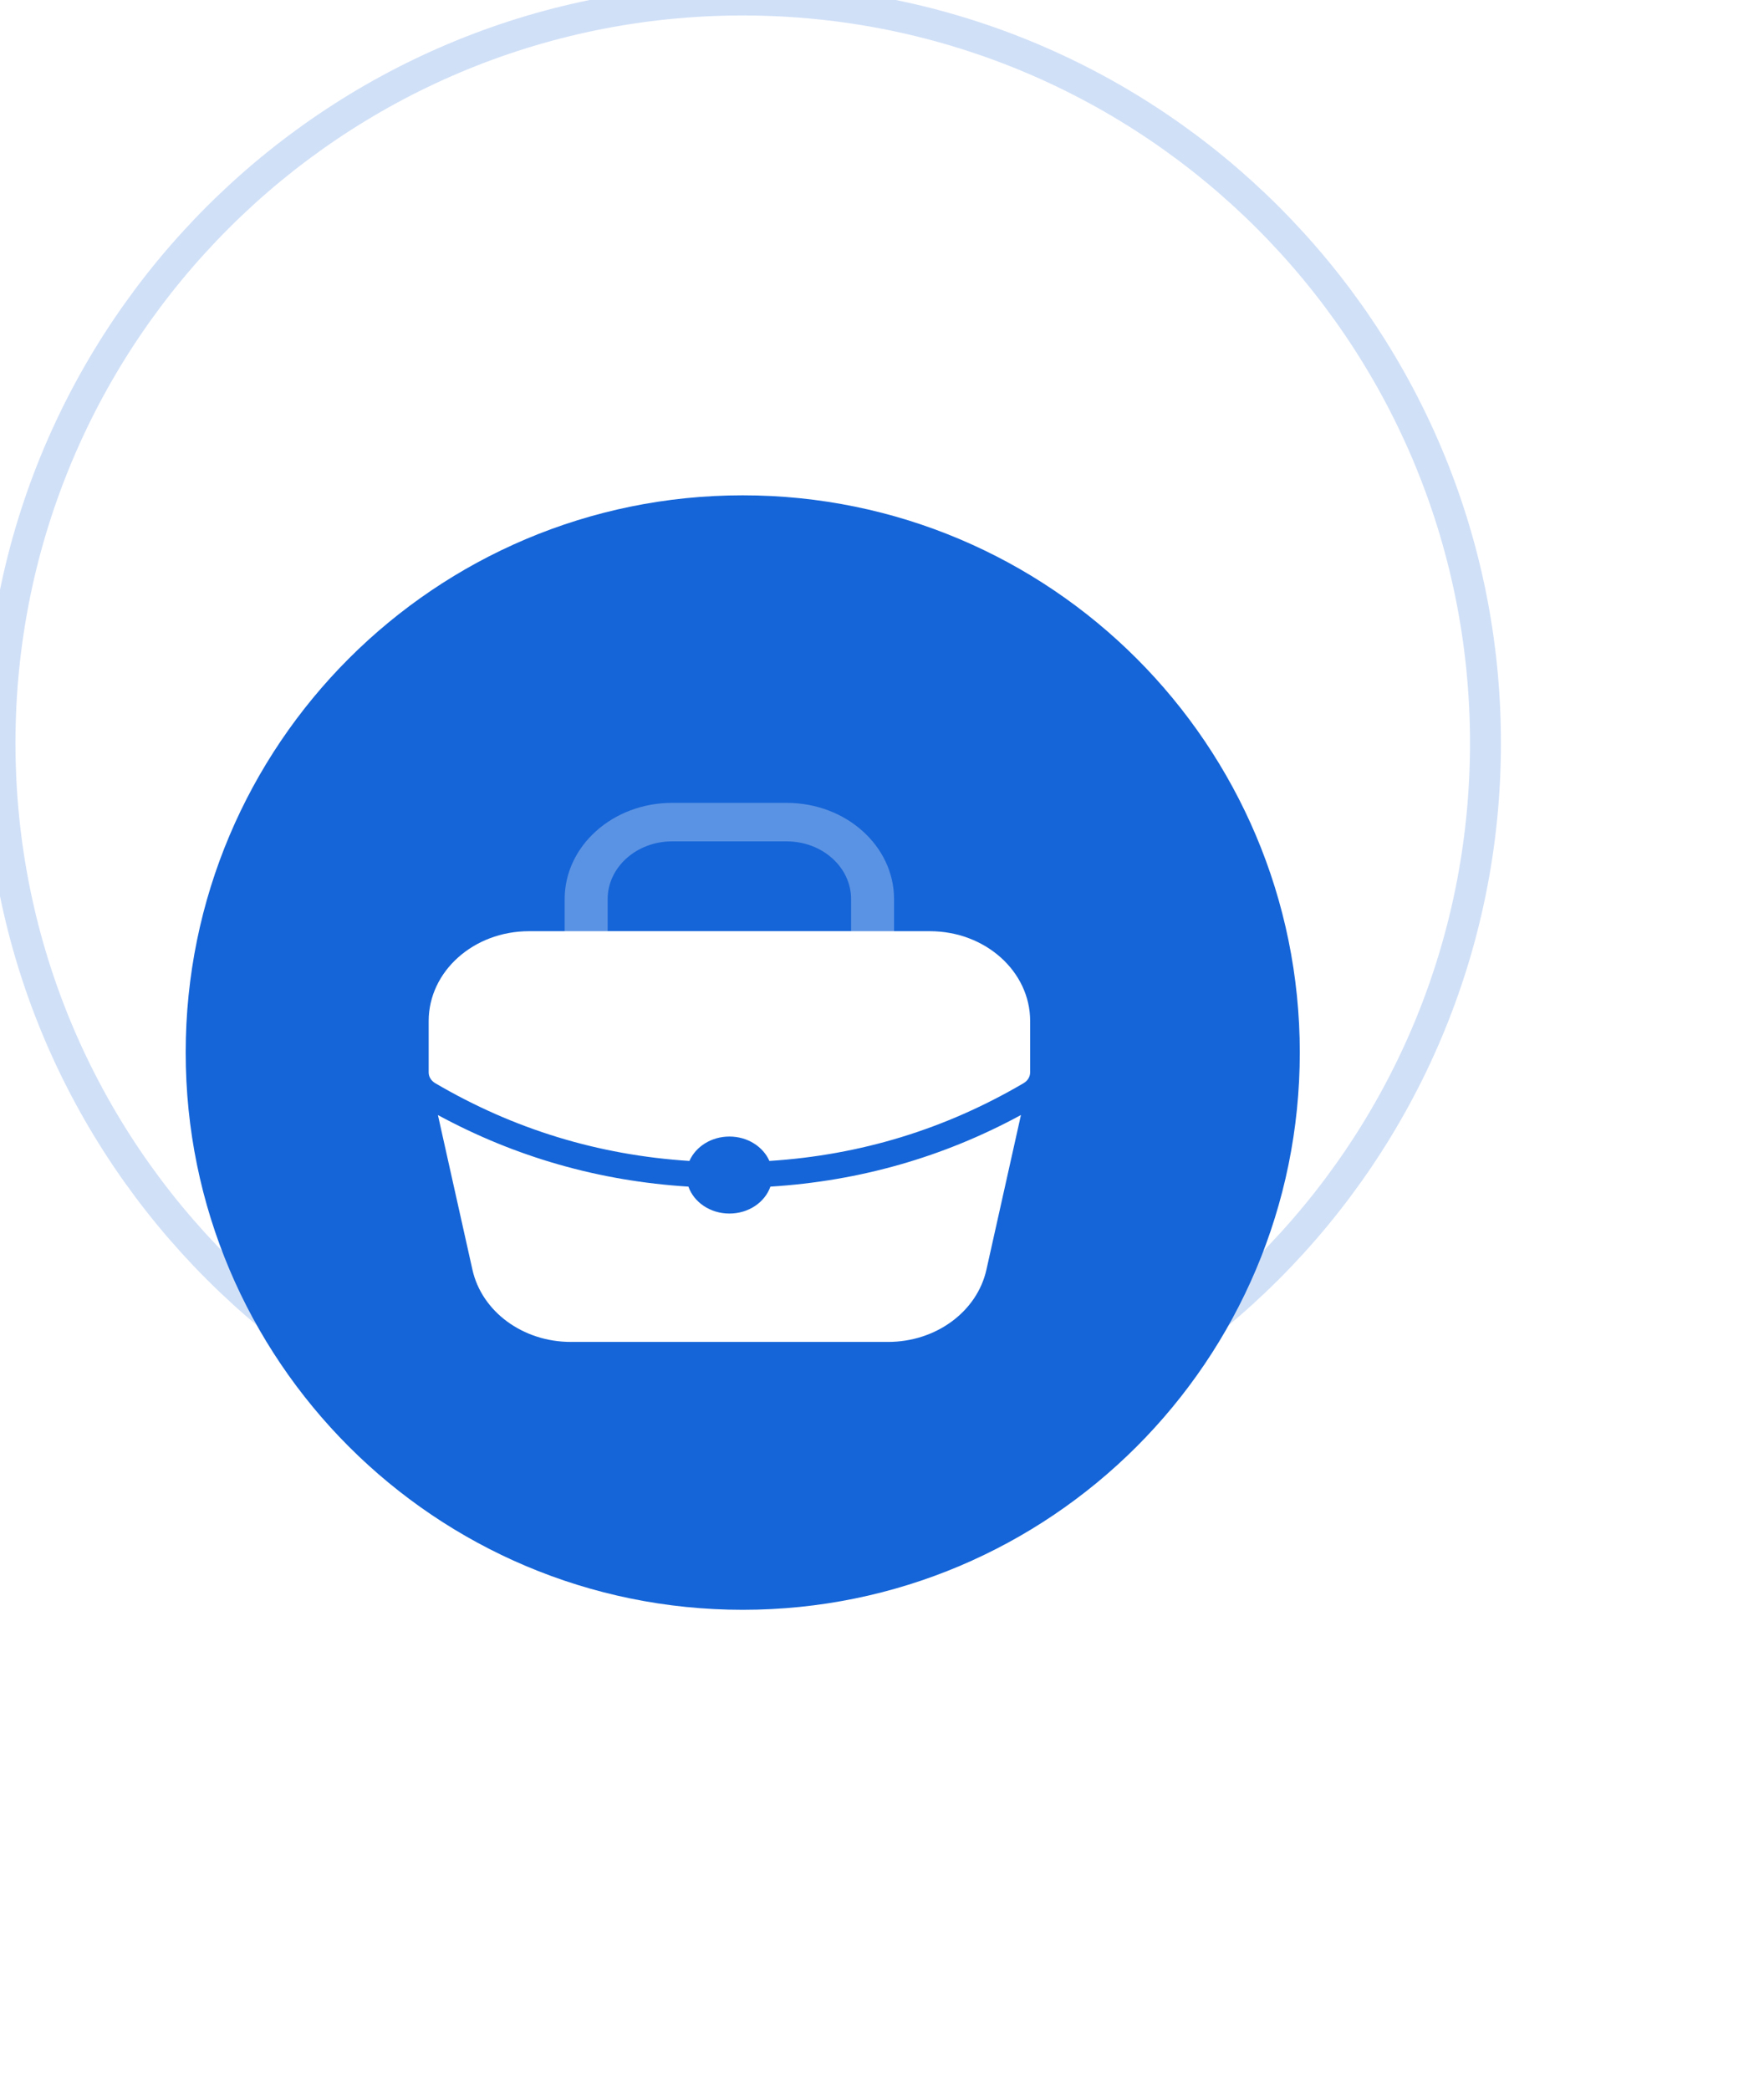
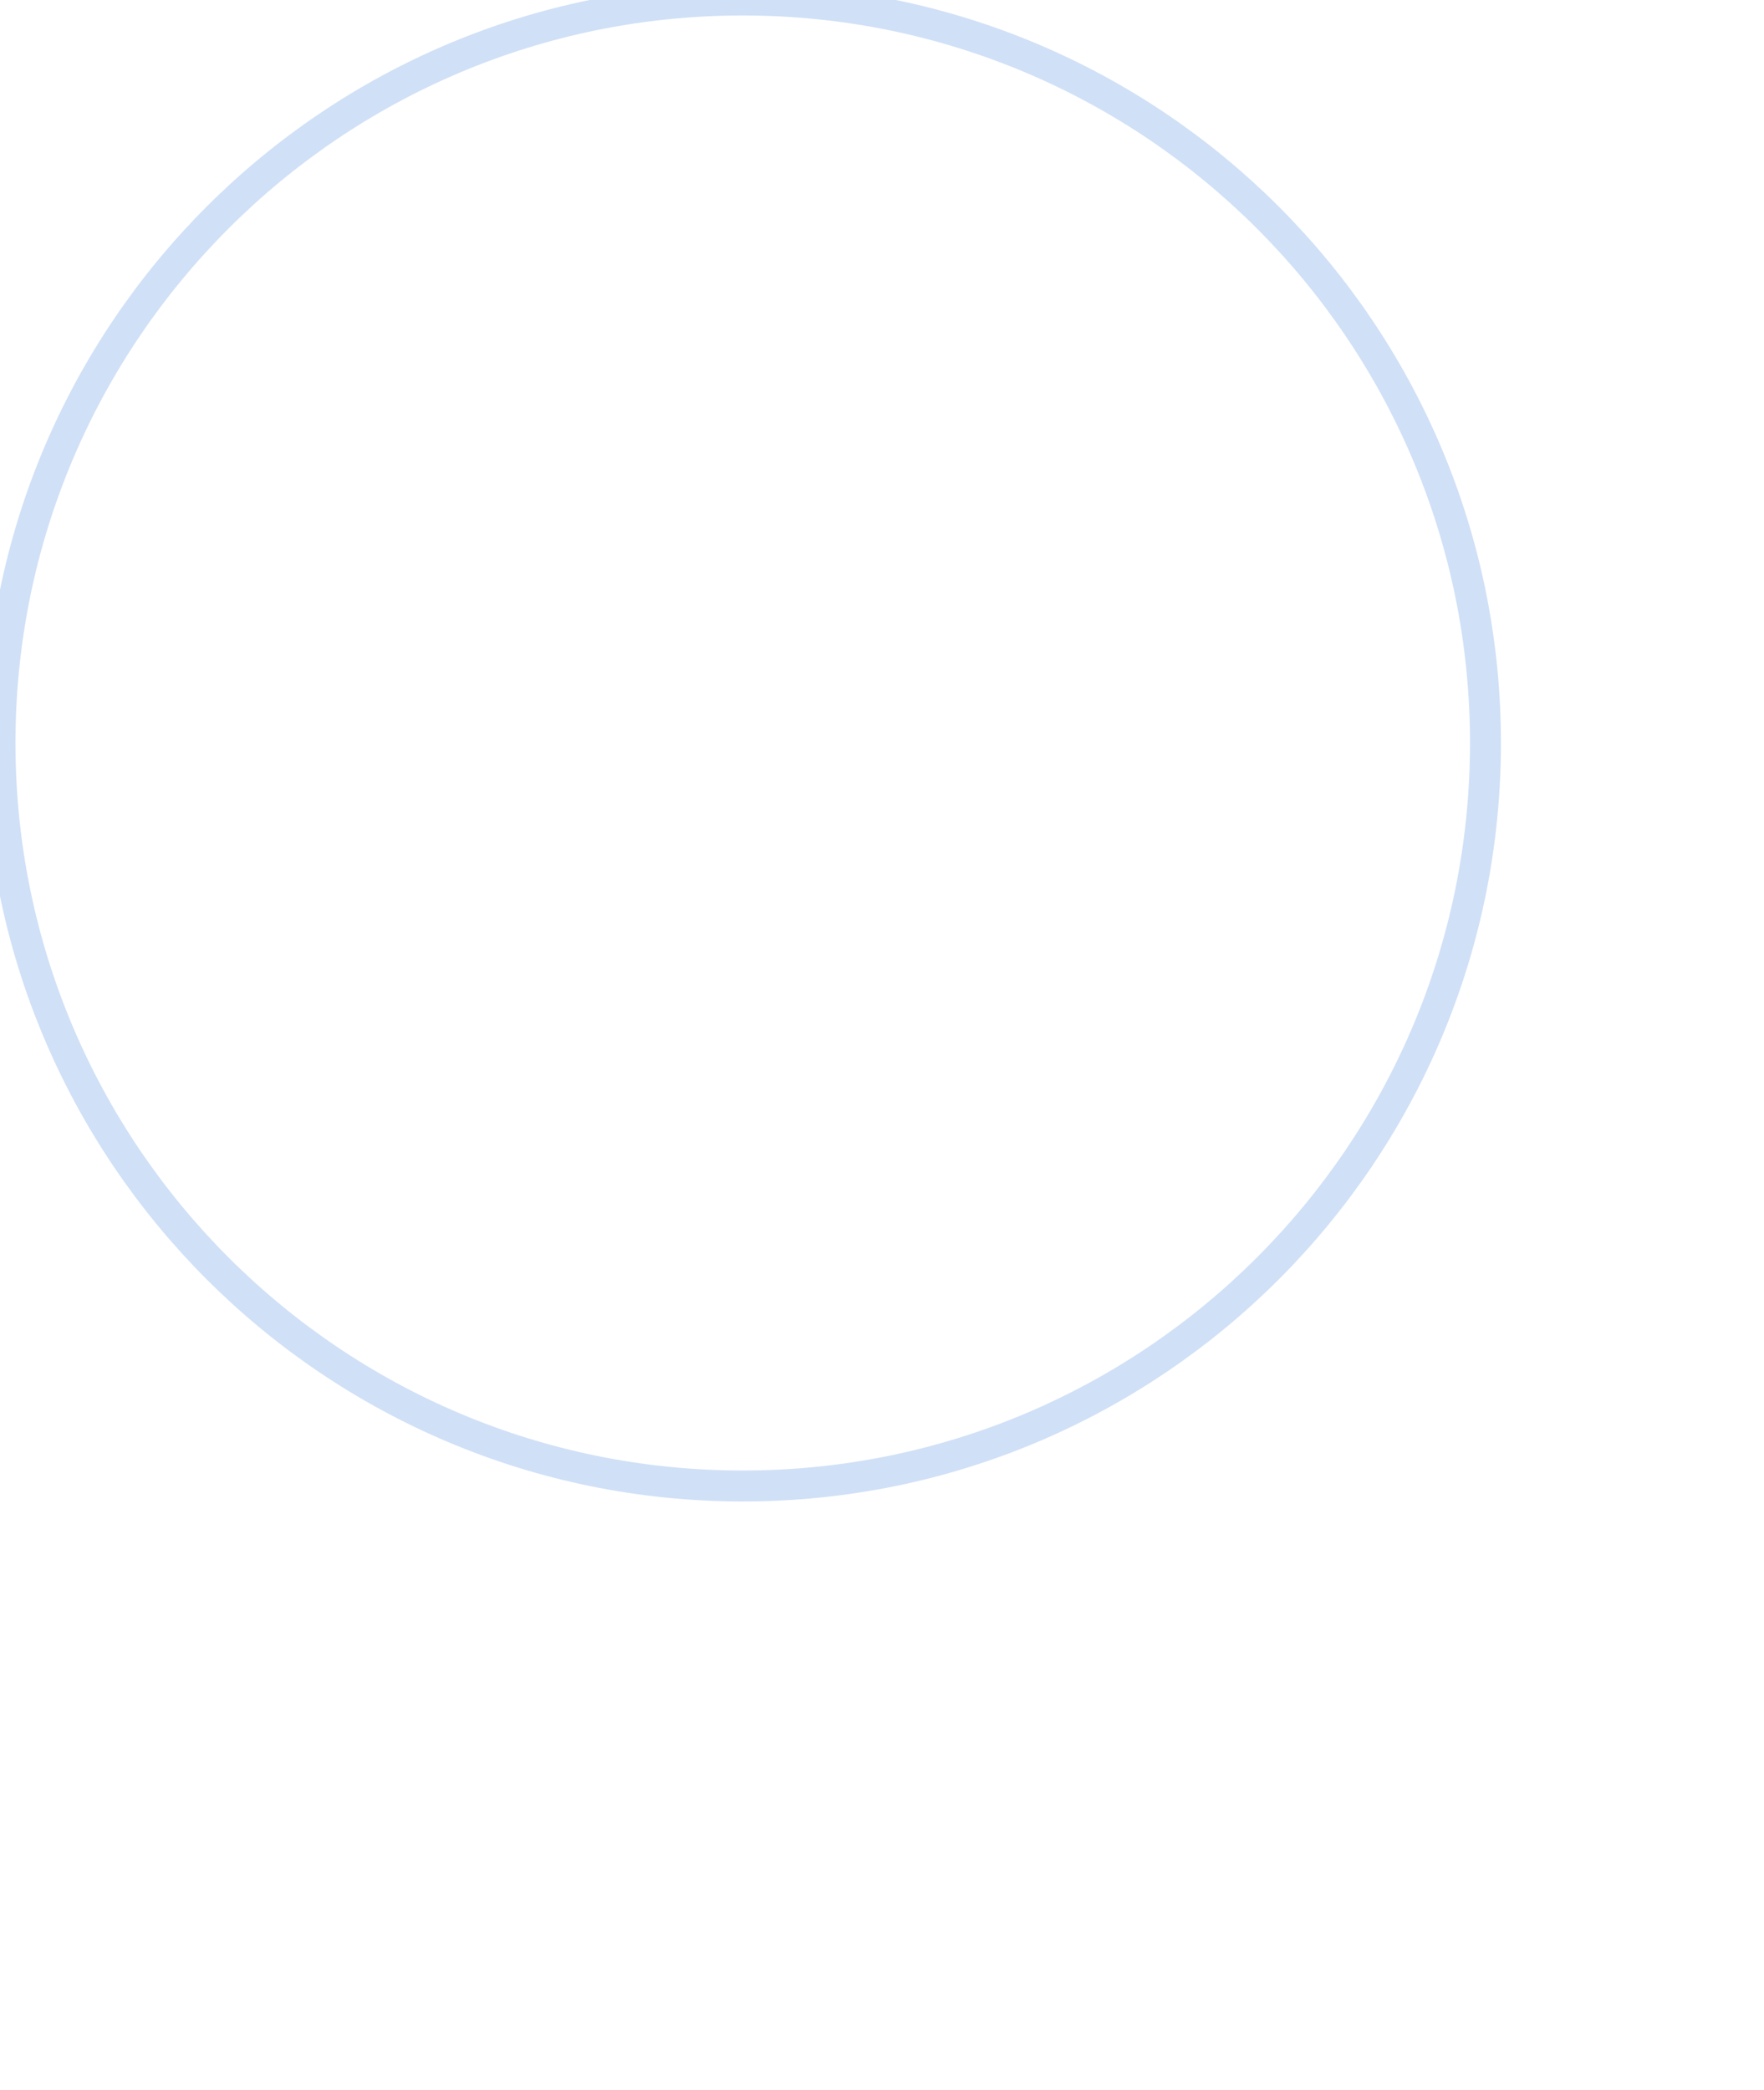
<svg xmlns="http://www.w3.org/2000/svg" width="76" height="90" viewBox="0 0 76 90" fill="none">
  <g opacity="0.2">
    <path fill-rule="evenodd" clip-rule="evenodd" d="M32 64C49.673 64 64 49.673 64 32C64 14.327 49.673 0 32 0C14.327 0 0 14.327 0 32C0 49.673 14.327 64 32 64Z" stroke="#1565D8" stroke-width="1.333" />
  </g>
  <g clip-path="url(#clip0_995_2810)" filter="url(#filter0_d_995_2810)">
-     <path fill-rule="evenodd" clip-rule="evenodd" d="M32 56C45.255 56 56 45.255 56 32C56 18.745 45.255 8 32 8C18.745 8 8 18.745 8 32C8 45.255 18.745 56 32 56Z" fill="#1565D8" />
-     <path opacity="0.3" fill-rule="evenodd" clip-rule="evenodd" d="M36.669 25.392C36.669 24.018 35.426 22.904 33.892 22.904H28.956C27.423 22.904 26.18 24.018 26.18 25.392V26.773H36.669V25.392ZM28.956 21.246H33.892C36.447 21.246 38.519 23.102 38.519 25.392V28.431H24.328V25.392C24.328 23.102 26.4 21.246 28.956 21.246Z" fill="white" />
-     <path fill-rule="evenodd" clip-rule="evenodd" d="M31.426 35.617C32.209 35.617 32.878 36.053 33.149 36.668C37.075 36.417 40.73 35.298 44.104 33.316C44.278 33.213 44.383 33.04 44.383 32.853V30.642C44.383 28.506 42.449 26.773 40.064 26.773H22.788C20.402 26.773 18.469 28.506 18.469 30.642V32.853C18.469 33.04 18.573 33.213 18.747 33.316C22.121 35.298 25.776 36.417 29.703 36.668C29.973 36.053 30.643 35.617 31.426 35.617ZM31.426 38.934C30.598 38.934 29.896 38.447 29.66 37.774C25.814 37.534 22.209 36.504 18.867 34.691L20.354 41.351C20.758 43.16 22.531 44.462 24.589 44.462H38.264C40.322 44.462 42.095 43.16 42.499 41.351L43.986 34.69C40.644 36.504 37.038 37.534 33.192 37.774C32.956 38.447 32.255 38.934 31.426 38.934Z" fill="white" />
+     <path fill-rule="evenodd" clip-rule="evenodd" d="M31.426 35.617C32.209 35.617 32.878 36.053 33.149 36.668C37.075 36.417 40.73 35.298 44.104 33.316C44.278 33.213 44.383 33.04 44.383 32.853V30.642C44.383 28.506 42.449 26.773 40.064 26.773H22.788C20.402 26.773 18.469 28.506 18.469 30.642V32.853C22.121 35.298 25.776 36.417 29.703 36.668C29.973 36.053 30.643 35.617 31.426 35.617ZM31.426 38.934C30.598 38.934 29.896 38.447 29.66 37.774C25.814 37.534 22.209 36.504 18.867 34.691L20.354 41.351C20.758 43.16 22.531 44.462 24.589 44.462H38.264C40.322 44.462 42.095 43.16 42.499 41.351L43.986 34.69C40.644 36.504 37.038 37.534 33.192 37.774C32.956 38.447 32.255 38.934 31.426 38.934Z" fill="white" />
  </g>
  <defs>
    <filter id="filter0_d_995_2810" x="-12" y="1.333" width="88" height="88" filterUnits="userSpaceOnUse" color-interpolation-filters="sRGB">
      <feFlood flood-opacity="0" result="BackgroundImageFix" />
      <feColorMatrix in="SourceAlpha" type="matrix" values="0 0 0 0 0 0 0 0 0 0 0 0 0 0 0 0 0 0 127 0" result="hardAlpha" />
      <feOffset dy="13.333" />
      <feGaussianBlur stdDeviation="10" />
      <feColorMatrix type="matrix" values="0 0 0 0 0.082 0 0 0 0 0.145 0 0 0 0 0.278 0 0 0 0.15 0" />
      <feBlend mode="normal" in2="BackgroundImageFix" result="effect1_dropShadow_995_2810" />
      <feBlend mode="normal" in="SourceGraphic" in2="effect1_dropShadow_995_2810" result="shape" />
    </filter>
    <clipPath id="clip0_995_2810">
      <rect width="48" height="48" fill="white" transform="translate(8 8)" />
    </clipPath>
  </defs>
</svg>